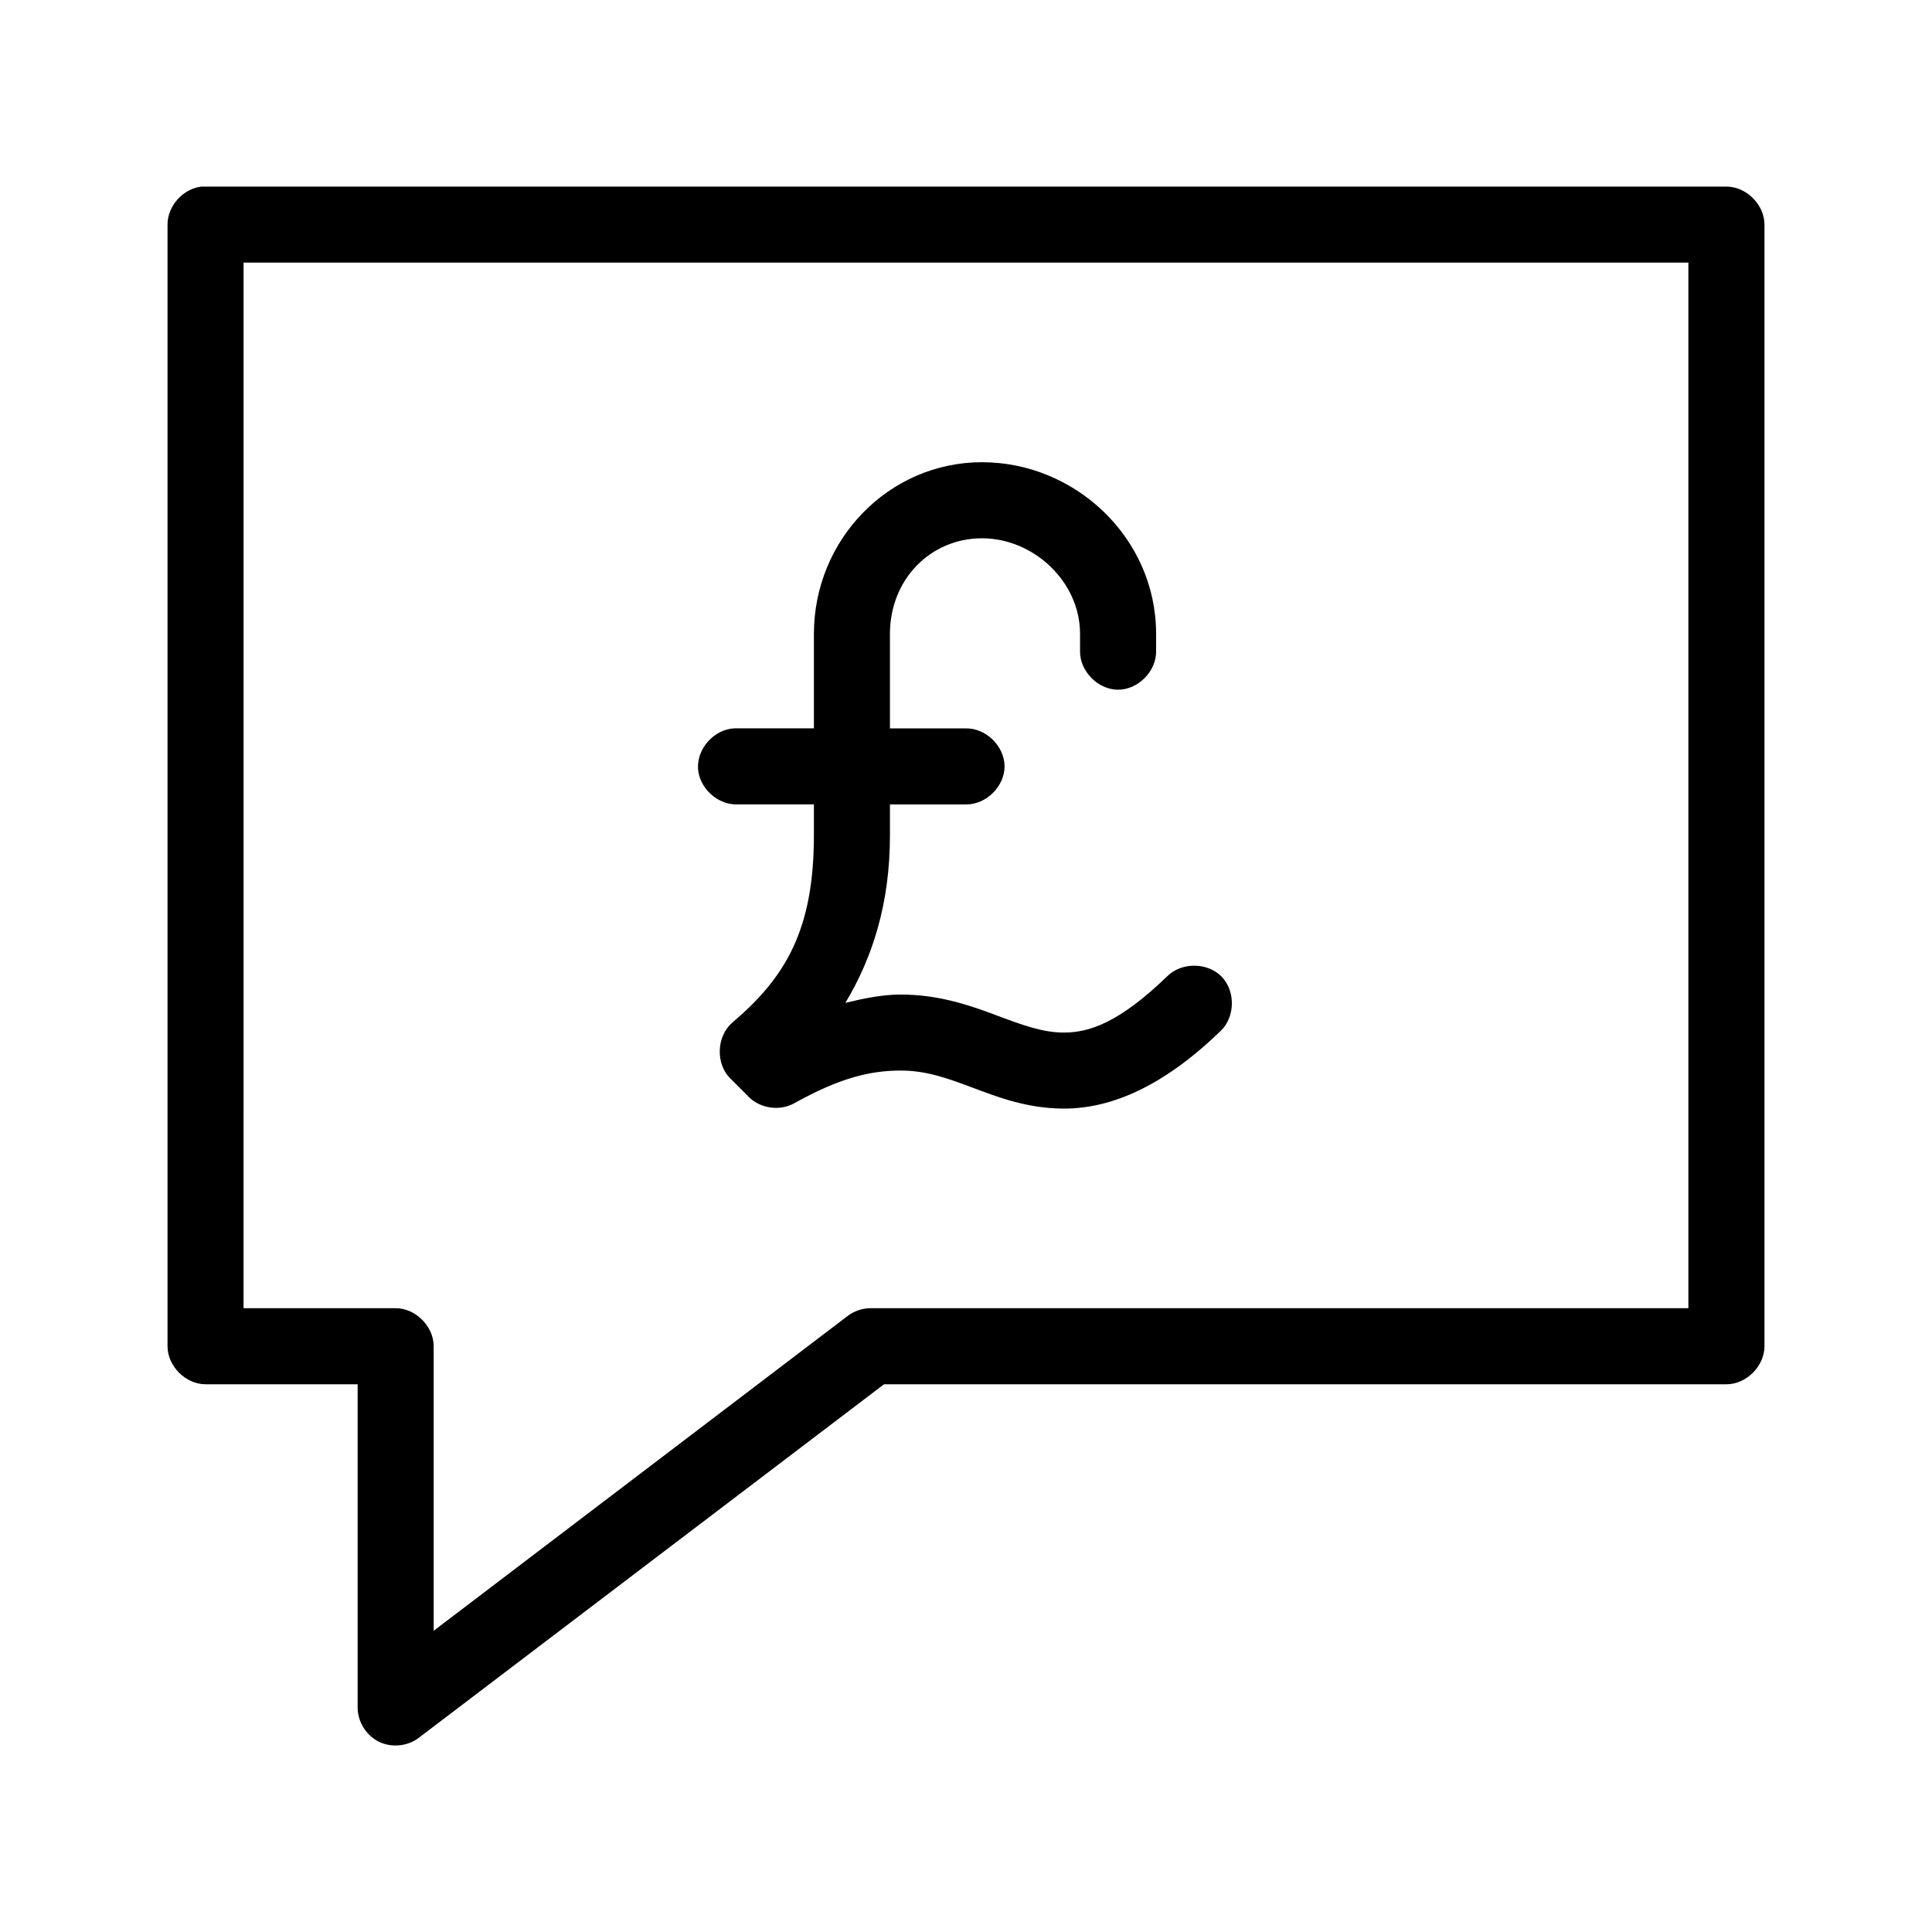
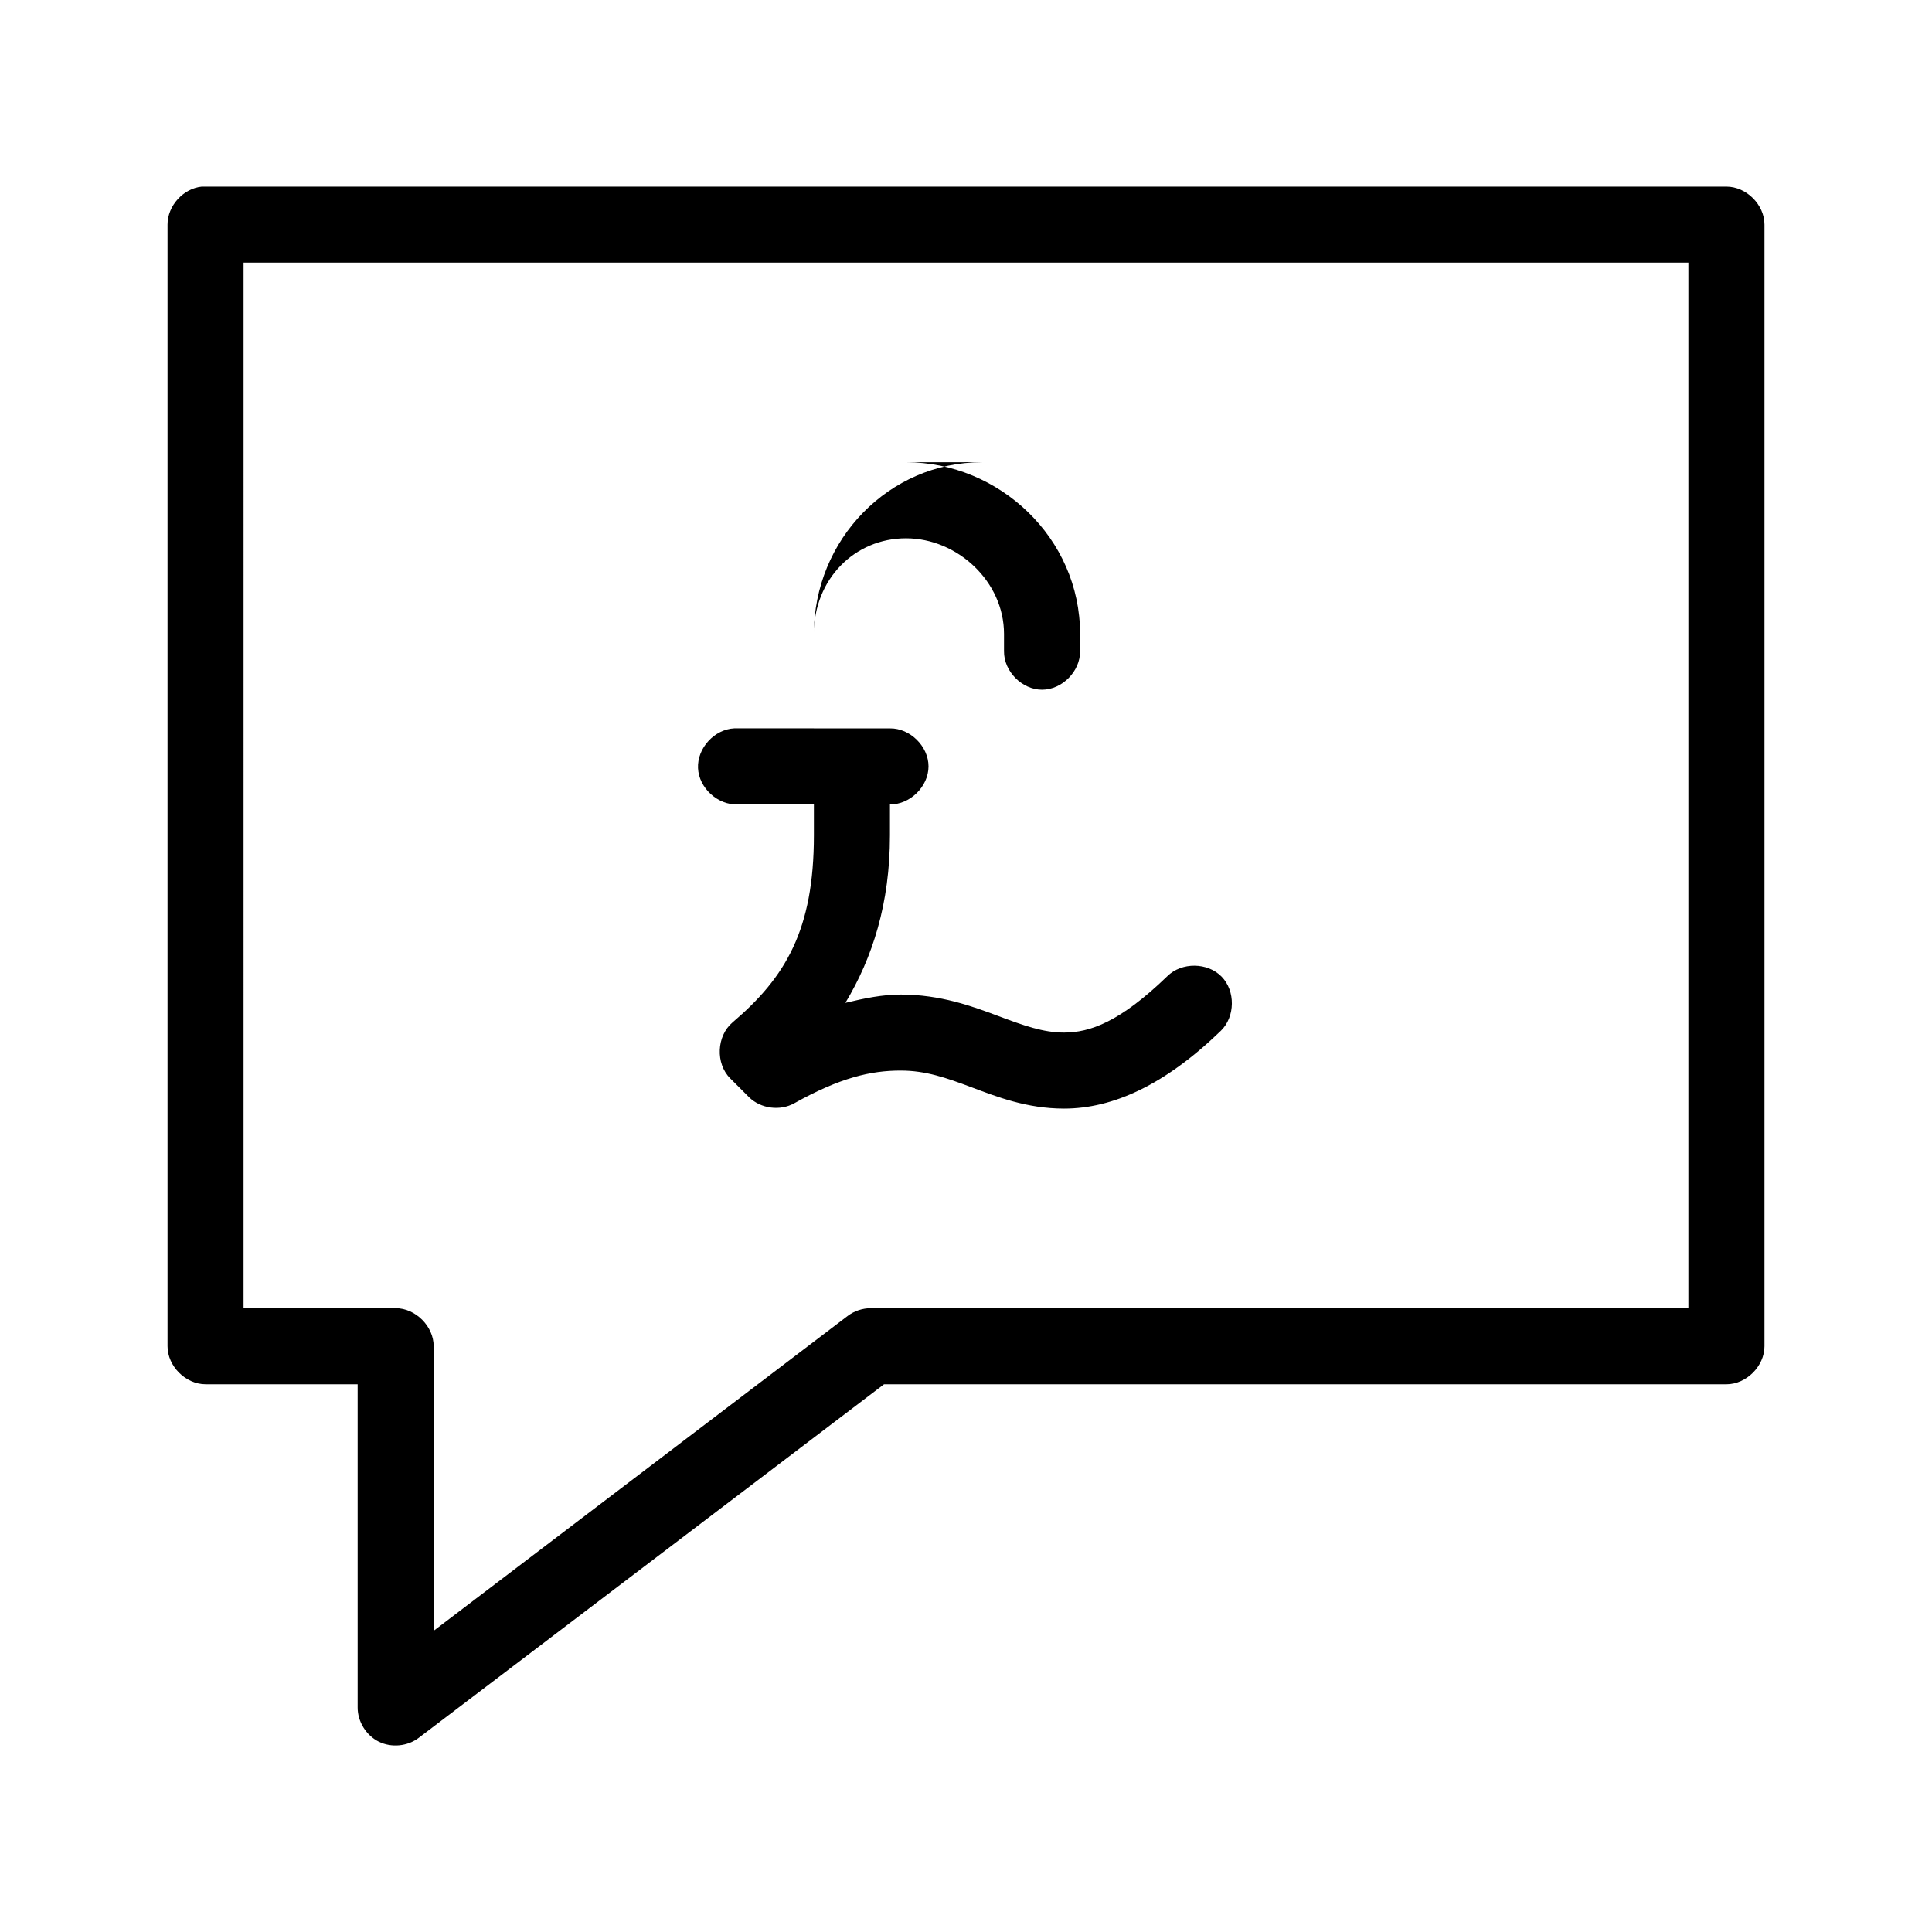
<svg xmlns="http://www.w3.org/2000/svg" fill="#000000" width="800px" height="800px" version="1.1" viewBox="144 144 512 512">
-   <path d="m197.53 193.44c-4.953 0.469-9.152 5.102-9.133 10.078v297.25c0 5.277 4.801 10.074 10.078 10.078h40.305v85.648c-0.016 3.746 2.25 7.406 5.606 9.07 3.356 1.66 7.641 1.242 10.609-1.039l123.28-93.676h223.25c5.277 0 10.074-4.801 10.078-10.078v-297.25c0-5.277-4.801-10.074-10.078-10.074h-403.99zm11.02 20.152h382.89v277.09h-216.64c-2.195 0-4.391 0.719-6.141 2.047l-109.73 83.445v-75.414c0-5.277-4.801-10.074-10.078-10.078h-40.305zm195.7 52.898c-24.684 0-44.555 20.5-44.555 45.5v25.031h-21.098c-5.281 0.242-9.863 5.269-9.617 10.551 0.246 5.281 5.281 9.855 10.559 9.602h20.152v8.188c0 25.082-7.508 37.629-21.57 49.594-4.234 3.586-4.543 10.867-0.629 14.801l5.039 5.039c3.09 3.012 8.203 3.684 11.965 1.574 12.16-6.793 20.281-8.66 28.184-8.66 6.648 0 12.09 1.914 18.734 4.41 6.648 2.492 14.66 5.668 24.562 5.668 12.965 0 26.762-6.293 41.562-20.625 3.816-3.703 3.906-10.555 0.188-14.355-3.719-3.801-10.57-3.863-14.359-0.125-12.59 12.188-20.57 14.957-27.395 14.957-5.508 0-10.688-1.863-17.477-4.406-6.785-2.547-15.242-5.668-25.82-5.668-4.75 0-9.609 0.988-14.641 2.203 7.203-12.004 11.812-26.324 11.812-44.402v-8.188h20.152c5.324 0.074 10.219-4.754 10.219-10.074 0-5.324-4.898-10.152-10.219-10.074h-20.152v-25.031c0-14.523 10.809-25.348 24.402-25.348 13.57 0 25.977 11.391 25.977 25.348v4.562c-0.074 5.324 4.754 10.219 10.078 10.219 5.324 0 10.152-4.894 10.078-10.219v-4.566c0-25.445-21.426-45.5-46.129-45.5z" />
+   <path d="m197.53 193.44c-4.953 0.469-9.152 5.102-9.133 10.078v297.25c0 5.277 4.801 10.074 10.078 10.078h40.305v85.648c-0.016 3.746 2.25 7.406 5.606 9.07 3.356 1.66 7.641 1.242 10.609-1.039l123.28-93.676h223.25c5.277 0 10.074-4.801 10.078-10.078v-297.25c0-5.277-4.801-10.074-10.078-10.074h-403.99zm11.02 20.152h382.89v277.09h-216.64c-2.195 0-4.391 0.719-6.141 2.047l-109.73 83.445v-75.414c0-5.277-4.801-10.074-10.078-10.078h-40.305zm195.7 52.898c-24.684 0-44.555 20.5-44.555 45.5v25.031h-21.098c-5.281 0.242-9.863 5.269-9.617 10.551 0.246 5.281 5.281 9.855 10.559 9.602h20.152v8.188c0 25.082-7.508 37.629-21.57 49.594-4.234 3.586-4.543 10.867-0.629 14.801l5.039 5.039c3.09 3.012 8.203 3.684 11.965 1.574 12.16-6.793 20.281-8.66 28.184-8.66 6.648 0 12.09 1.914 18.734 4.41 6.648 2.492 14.66 5.668 24.562 5.668 12.965 0 26.762-6.293 41.562-20.625 3.816-3.703 3.906-10.555 0.188-14.355-3.719-3.801-10.57-3.863-14.359-0.125-12.59 12.188-20.57 14.957-27.395 14.957-5.508 0-10.688-1.863-17.477-4.406-6.785-2.547-15.242-5.668-25.82-5.668-4.75 0-9.609 0.988-14.641 2.203 7.203-12.004 11.812-26.324 11.812-44.402v-8.188c5.324 0.074 10.219-4.754 10.219-10.074 0-5.324-4.898-10.152-10.219-10.074h-20.152v-25.031c0-14.523 10.809-25.348 24.402-25.348 13.57 0 25.977 11.391 25.977 25.348v4.562c-0.074 5.324 4.754 10.219 10.078 10.219 5.324 0 10.152-4.894 10.078-10.219v-4.566c0-25.445-21.426-45.5-46.129-45.5z" />
</svg>